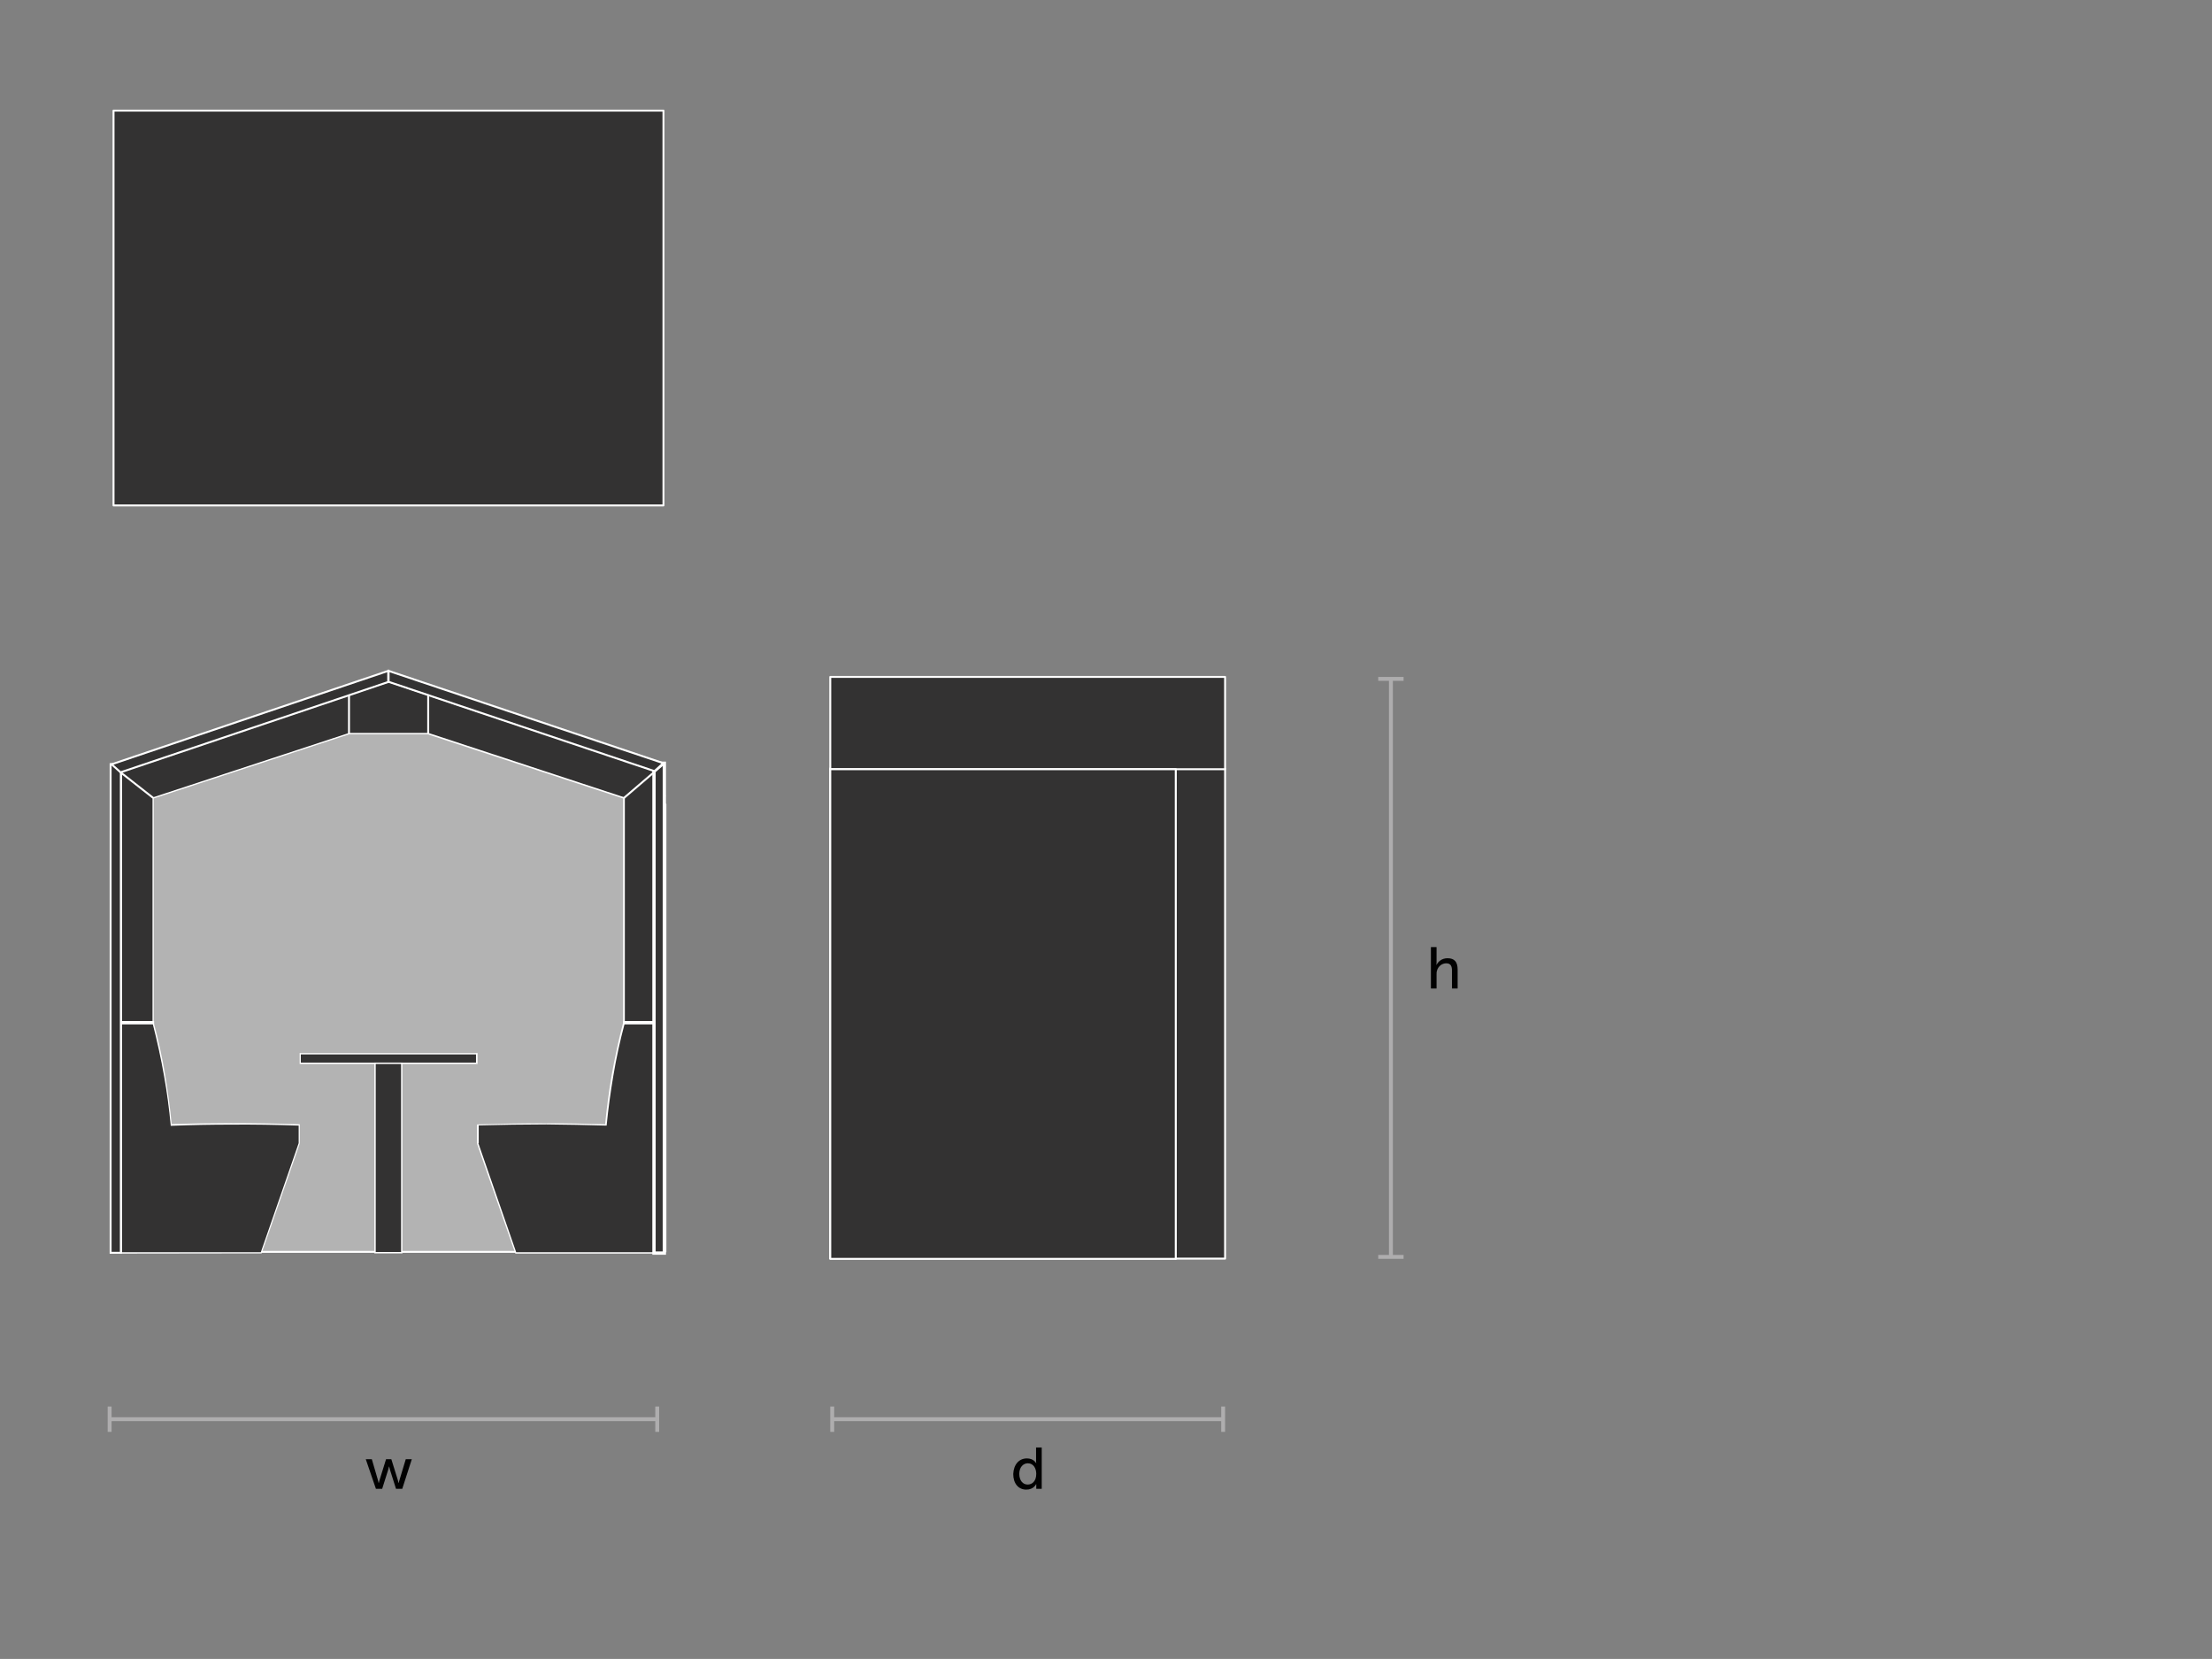
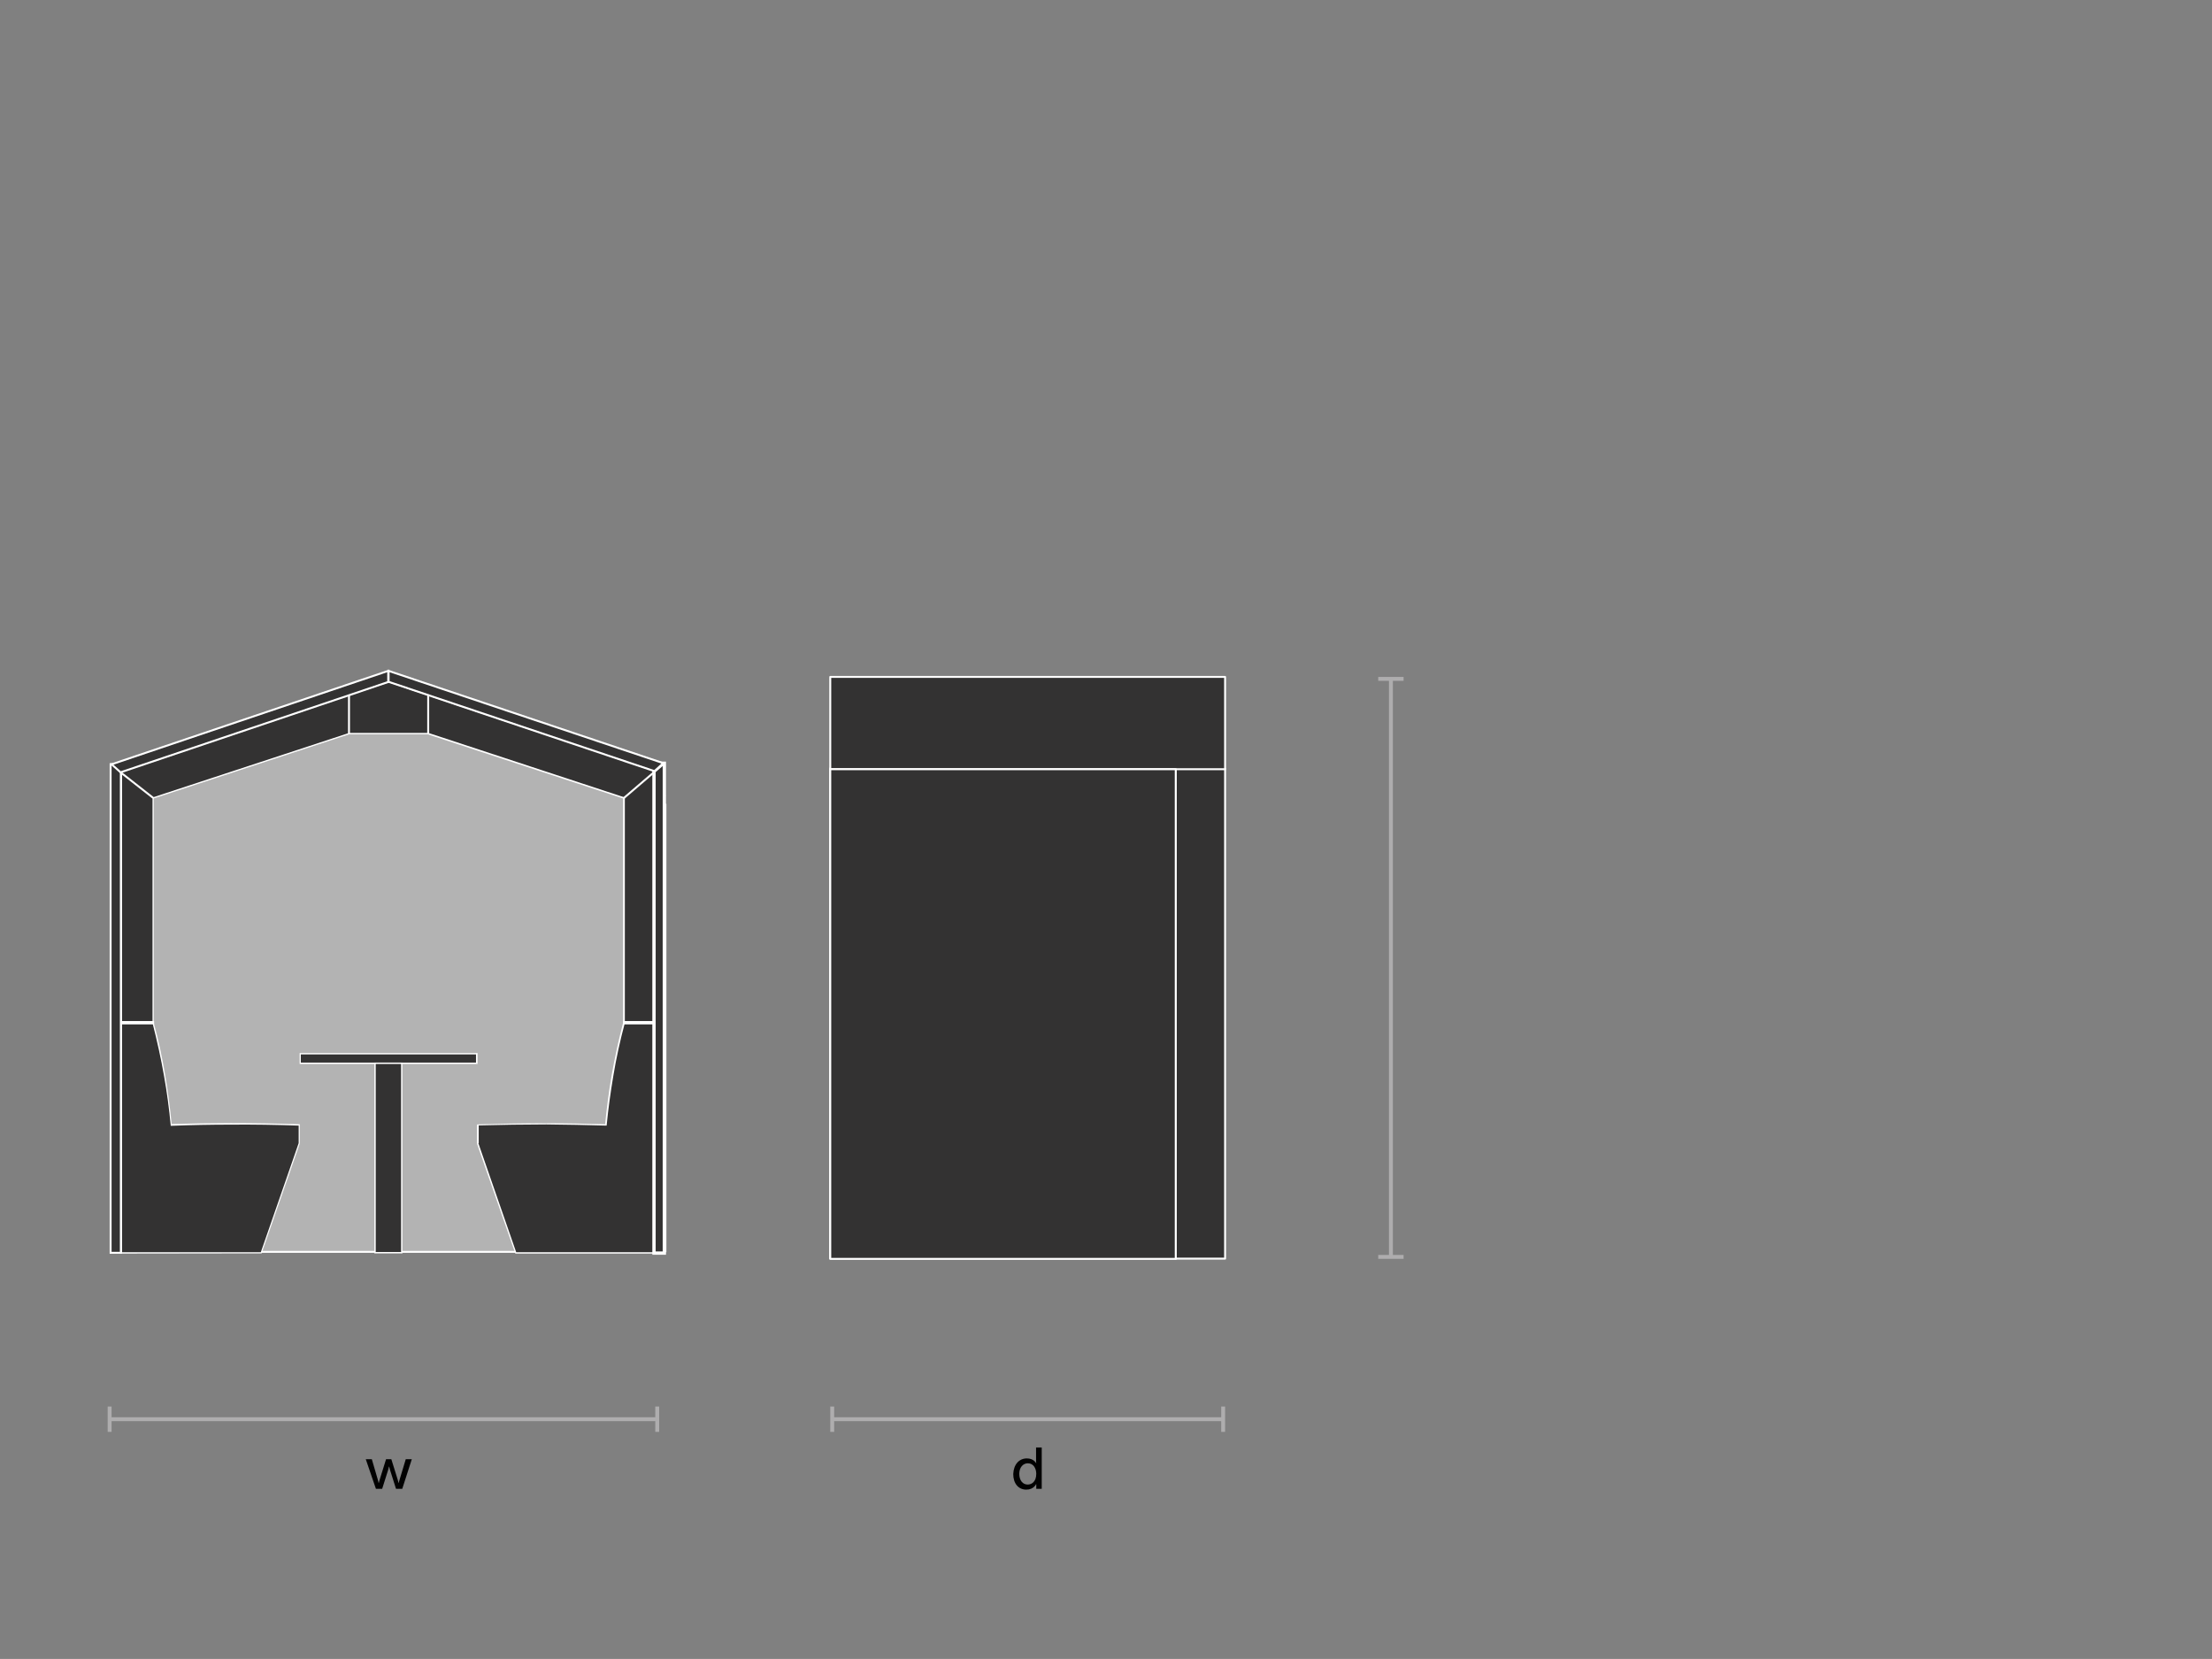
<svg xmlns="http://www.w3.org/2000/svg" version="1.1" id="Layer_1" x="0px" y="0px" viewBox="0 0 1133.9 850.4" style="enable-background:new 0 0 1133.9 850.4;" xml:space="preserve">
  <rect x="0" y="0" width="1133.9" height="850.4" fill="#808080" stroke="none" />
  <style type="text/css">
	.st0{fill:#333232;stroke:#FFFFFF;stroke-miterlimit:10;}
	.st1{fill:#333232;stroke:#FFFFFF;stroke-linecap:round;stroke-linejoin:round;}
	.st2{enable-background:new    ;}
	.st3{fill:#010101;}
	.st4{fill:none;stroke:#AEADAE;stroke-width:2;stroke-miterlimit:10;}
	.st5{fill:#AEADAE;}
	.st6{fill:#B3B3B3;stroke:#FFFFFF;stroke-miterlimit:10;}
	.st7{fill:#FFFFFF;stroke:#FFFFFF;stroke-linecap:round;stroke-linejoin:round;}
	.st8{fill:#333232;stroke:#333232;stroke-miterlimit:10;}
	.st9{fill:none;stroke:#6D6C6D;stroke-miterlimit:10;stroke-dasharray:2,2;}
	.st10{fill:#333232;stroke:#FFFFFF;stroke-width:0.7;stroke-miterlimit:10;}
	.st11{fill:none;stroke:#333232;stroke-miterlimit:10;}
	.st12{fill:#333232;}
	.st13{fill:#FFFFFF;}
	.st14{fill:#FFFFFF;stroke:#FFFFFF;stroke-miterlimit:10;}
	.st15{fill:none;stroke:#FFFFFF;stroke-miterlimit:10;}
</style>
  <polyline class="st6" points="341.1,408.2 199.5,364.2 57.2,408.2 57.2,641.7 341.1,641.7 341.1,641.9 341.1,412 " />
  <rect x="602.7" y="394.1" class="st1" width="25.3" height="251.1" />
  <rect x="425.6" y="394" class="st6" width="177.1" height="251" />
  <g class="st2">
    <path class="st3" d="M187.5,748h3.1l3.1,10.6c0.2,0.8,0.4,1.6,0.4,1.6h0.1c0,0,0.1-0.8,0.4-1.6l3.3-10.6h2.7l3.3,10.6   c0.2,0.8,0.4,1.6,0.4,1.6h0.1c0,0,0.1-0.8,0.4-1.6l3.2-10.6h3.1l-4.9,15.2h-3.2l-3.1-9.8c-0.2-0.8-0.4-1.6-0.4-1.6h-0.1   c0,0-0.2,0.9-0.4,1.6l-3.1,9.8h-3.2L187.5,748z" />
  </g>
  <g class="st2">
    <path class="st3" d="M526.4,747.6c3.5,0,4.7,2.4,4.7,2.4h0.1c0,0-0.1-0.5-0.1-1v-7h2.9v21.2h-2.8v-1.4c0-0.6,0-1,0-1h-0.1   c0,0-1.2,2.8-5,2.8c-4.1,0-6.7-3.2-6.7-8C519.6,750.7,522.4,747.6,526.4,747.6z M526.8,761c2.2,0,4.4-1.6,4.4-5.5   c0-2.7-1.4-5.4-4.3-5.4c-2.4,0-4.4,2-4.4,5.4C522.5,758.9,524.3,761,526.8,761z" />
  </g>
  <g>
    <line class="st4" x1="56.2" y1="727.5" x2="336.9" y2="727.5" />
    <g>
      <rect x="55.2" y="721" class="st5" width="2" height="13" />
    </g>
    <g>
      <rect x="335.9" y="721" class="st5" width="2" height="13" />
    </g>
  </g>
  <g>
    <line class="st4" x1="426.6" y1="727.5" x2="627" y2="727.5" />
    <g>
      <rect x="425.6" y="721" class="st5" width="2" height="13" />
    </g>
    <g>
      <rect x="626" y="721" class="st5" width="2" height="13" />
    </g>
  </g>
  <g>
-     <path class="st3" d="M733.5,485.5h2.9v7.8c0,0.7-0.1,1.3-0.1,1.3h0.1c0.7-1.5,2.6-3.4,5.6-3.4c3.6,0,5.2,1.9,5.2,5.8v9.7h-2.9v-9.1   c0-2.1-0.5-3.8-2.9-3.8c-2.3,0-4.2,1.6-4.8,3.8c-0.2,0.6-0.2,1.3-0.2,2v7.1h-2.9V485.5z" />
-   </g>
+     </g>
  <g>
    <line class="st4" x1="713" y1="644.3" x2="713" y2="348" />
    <g>
      <rect x="706.5" y="643.3" class="st5" width="13" height="2" />
    </g>
    <g>
      <rect x="706.5" y="347" class="st5" width="13" height="2" />
    </g>
  </g>
  <rect x="425.6" y="347" class="st1" width="202.4" height="47.3" />
  <rect x="425.6" y="394.3" class="st1" width="177.1" height="251" />
-   <rect x="58.2" y="56.7" class="st1" width="281.9" height="202.4" />
  <g>
    <g>
      <rect x="153.9" y="540.1" class="st12" width="90.5" height="4.9" />
      <path class="st13" d="M244.8,545.4h-91.2v-5.6h91.2V545.4z M154.2,544.7h89.8v-4.2h-89.8V544.7z" />
    </g>
    <g>
      <rect x="192.3" y="545.1" class="st12" width="13.7" height="97.1" />
      <path class="st13" d="M206.3,642.5h-14.4v-97.8h14.4V642.5z M192.6,641.8h13v-96.4h-13V641.8z" />
    </g>
  </g>
  <g>
    <g>
      <path class="st12" d="M319.9,409c0,15.3,0,30.6,0,45.9c0,23.1,0,46.2,0,69.4c-2.2,8.3-4.2,17.4-5.9,27.1    c-1.5,8.9-2.6,17.4-3.4,25.2c-9.9-0.3-20.2-0.5-30.6-0.6c-12,0-23.7,0.2-35.1,0.6c0,3.1,0,6.3,0,9.4c6.5,18.7,13,37.4,19.5,56.2    c21.6,0,43.3,0,64.9,0l0,0l7,0v0c0-82.3,0-164.6,0-246.9c-45.7-15.3-91.4-30.6-137.2-45.9C153.4,364.7,107.7,380,62,395.3    c0,82.3,0,164.6,0,246.9v0l7,0l0,0c21.6,0,43.3,0,64.9,0c6.5-18.7,13-37.4,19.5-56.2c0-3.1,0-6.3,0-9.4c-11.3-0.4-23-0.6-35.1-0.6    c-10.5,0-20.7,0.2-30.6,0.6c-0.7-7.9-1.8-16.3-3.4-25.2c-1.7-9.8-3.7-18.9-5.9-27.1c0-23.1,0-46.2,0-69.4c0-15.3,0-30.6,0-45.9    c33.5-11,67-22,100.5-33h20.2h20.2C252.9,387.1,286.4,398.1,319.9,409" />
      <path class="st13" d="M61.7,642.6V395.1l0.2-0.1l137.3-46l27.6,9.3l109.9,36.8v247.5l-0.4,0l-7,0l-65.1,0l-0.1-0.2l-19.6-56.2    v-9.8l0.3,0c11.6-0.4,23.4-0.6,35.1-0.6c10.1,0,20.3,0.2,30.3,0.5c0.8-8.3,1.9-16.7,3.3-24.9c1.6-9.1,3.6-18.2,5.9-27.1V409.3    l-100.2-32.9H179L78.8,409.3v114.9c2.4,8.9,4.4,18,5.9,27.1c1.4,8.2,2.5,16.6,3.3,24.9c10.1-0.3,20.3-0.5,30.3-0.5    c11.6,0,23.4,0.2,35.1,0.6l0.3,0l0,9.8l-19.6,56.4L61.7,642.6z M245.2,586l19.4,55.9l64.6,0l6.7,0V395.6l-136.8-45.8L62.4,395.6    v246.3l6.7,0l64.6,0l19.4-55.9v-9c-11.5-0.4-23.2-0.6-34.7-0.5c-10.2,0-20.5,0.2-30.6,0.6l-0.3,0l0-0.3    c-0.8-8.4-1.9-16.9-3.4-25.2c-1.6-9.1-3.6-18.2-5.9-27.1l0-0.1V408.8l100.8-33.1l40.6,0l100.7,33.1l0,115.6    c-2.4,8.9-4.4,18-5.9,27.1c-1.4,8.3-2.6,16.8-3.4,25.2l0,0.3l-0.3,0c-10.2-0.3-20.5-0.5-30.6-0.6c-11.5,0-23.2,0.2-34.7,0.5V586z" />
    </g>
  </g>
  <g>
    <line class="st0" x1="319.9" y1="524.3" x2="336.3" y2="524.3" />
    <rect x="319.9" y="523.9" class="st14" width="16.5" height="0.7" />
  </g>
  <g>
    <line class="st0" x1="78.5" y1="524.3" x2="62" y2="524.3" />
    <rect x="62" y="523.9" class="st14" width="16.5" height="0.7" />
  </g>
  <g>
    <rect x="335.2" y="391.3" class="st0" width="5.3" height="251.1" />
    <path class="st0" d="M340.9,642.7h-6V390.9h6V642.7z M335.6,642h4.6V391.6h-4.6V642z" />
  </g>
  <rect x="56.7" y="391.7" class="st0" width="5.3" height="250.5" />
  <path class="st13" d="M62.4,642.5h-6V391.4h6V642.5z M57,641.8h4.6V392.1H57V641.8z" />
  <polygon class="st0" points="340,391.2 199.2,343.9 199.2,349.5 335.5,395.3 " />
  <polygon class="st0" points="57.2,391.8 199,343.9 199,349.6 61.8,395.9 " />
  <line class="st12" x1="78.5" y1="409" x2="62" y2="395.3" />
  <line class="st15" x1="78.5" y1="409" x2="61.8" y2="395.9" />
  <line class="st15" x1="319.9" y1="409" x2="340.2" y2="391.6" />
  <line class="st15" x1="178.9" y1="376.1" x2="178.9" y2="356.5" />
  <line class="st15" x1="219.5" y1="376.4" x2="219.5" y2="356.5" />
</svg>